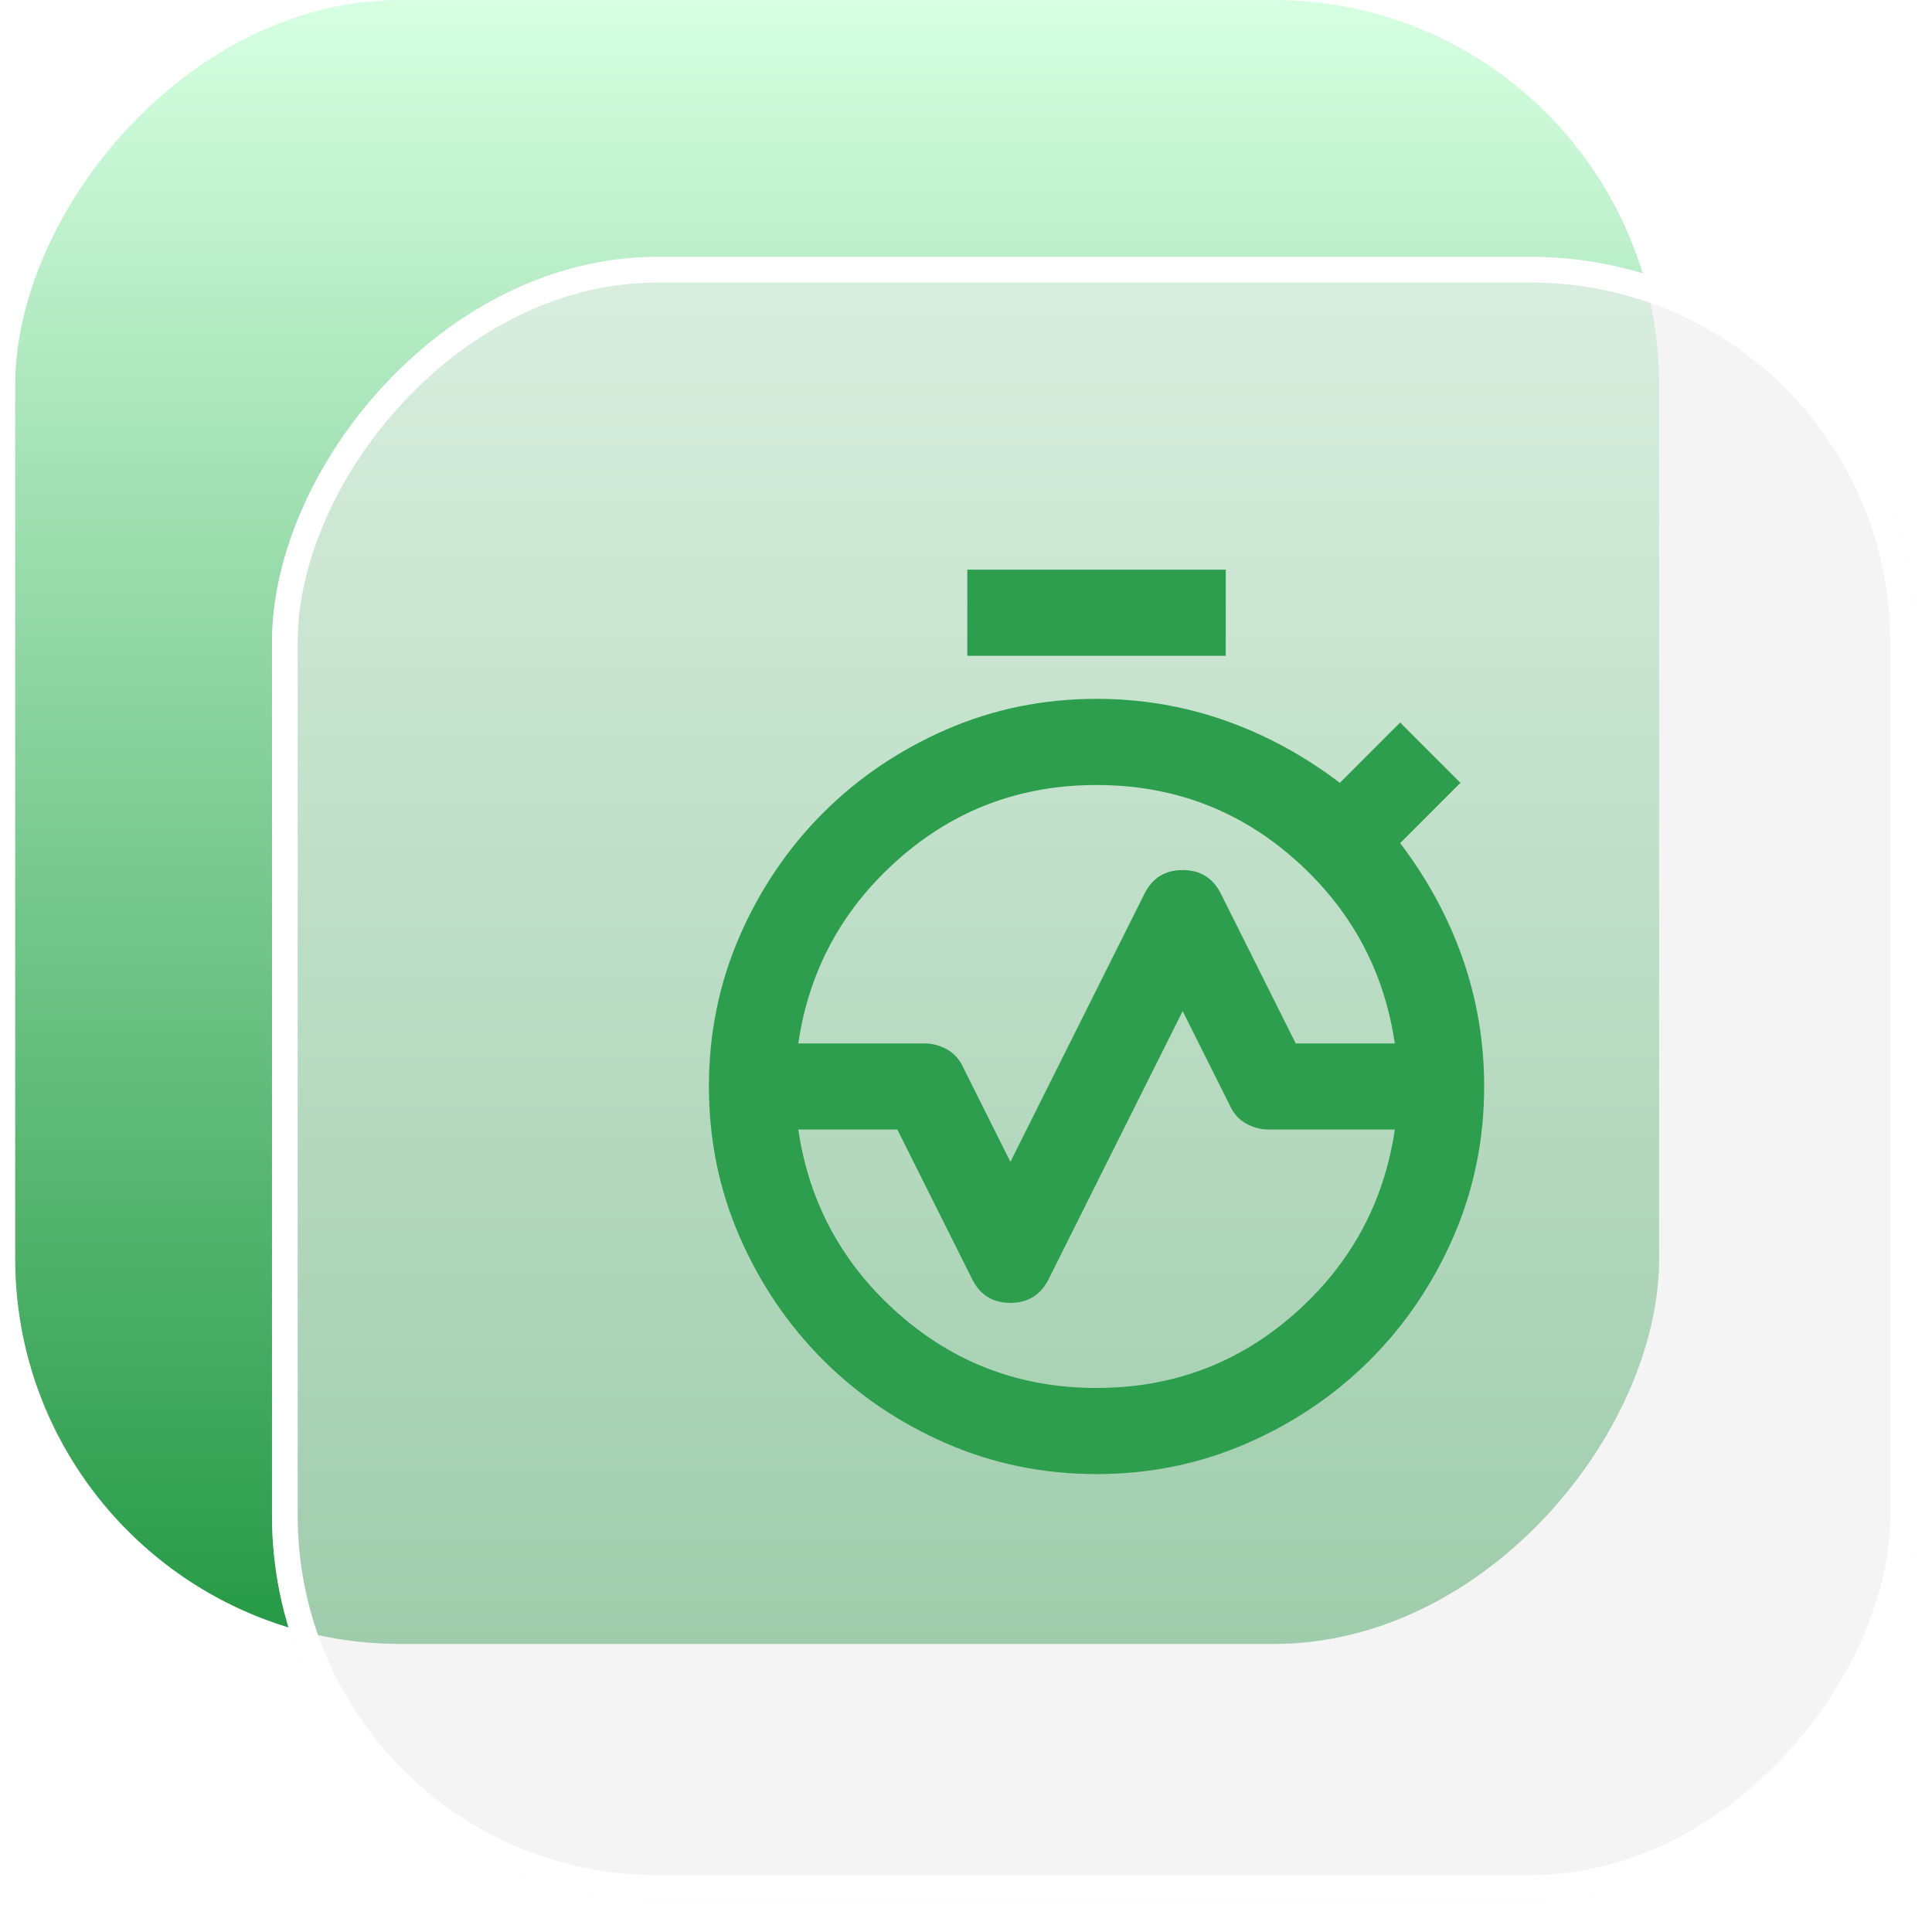
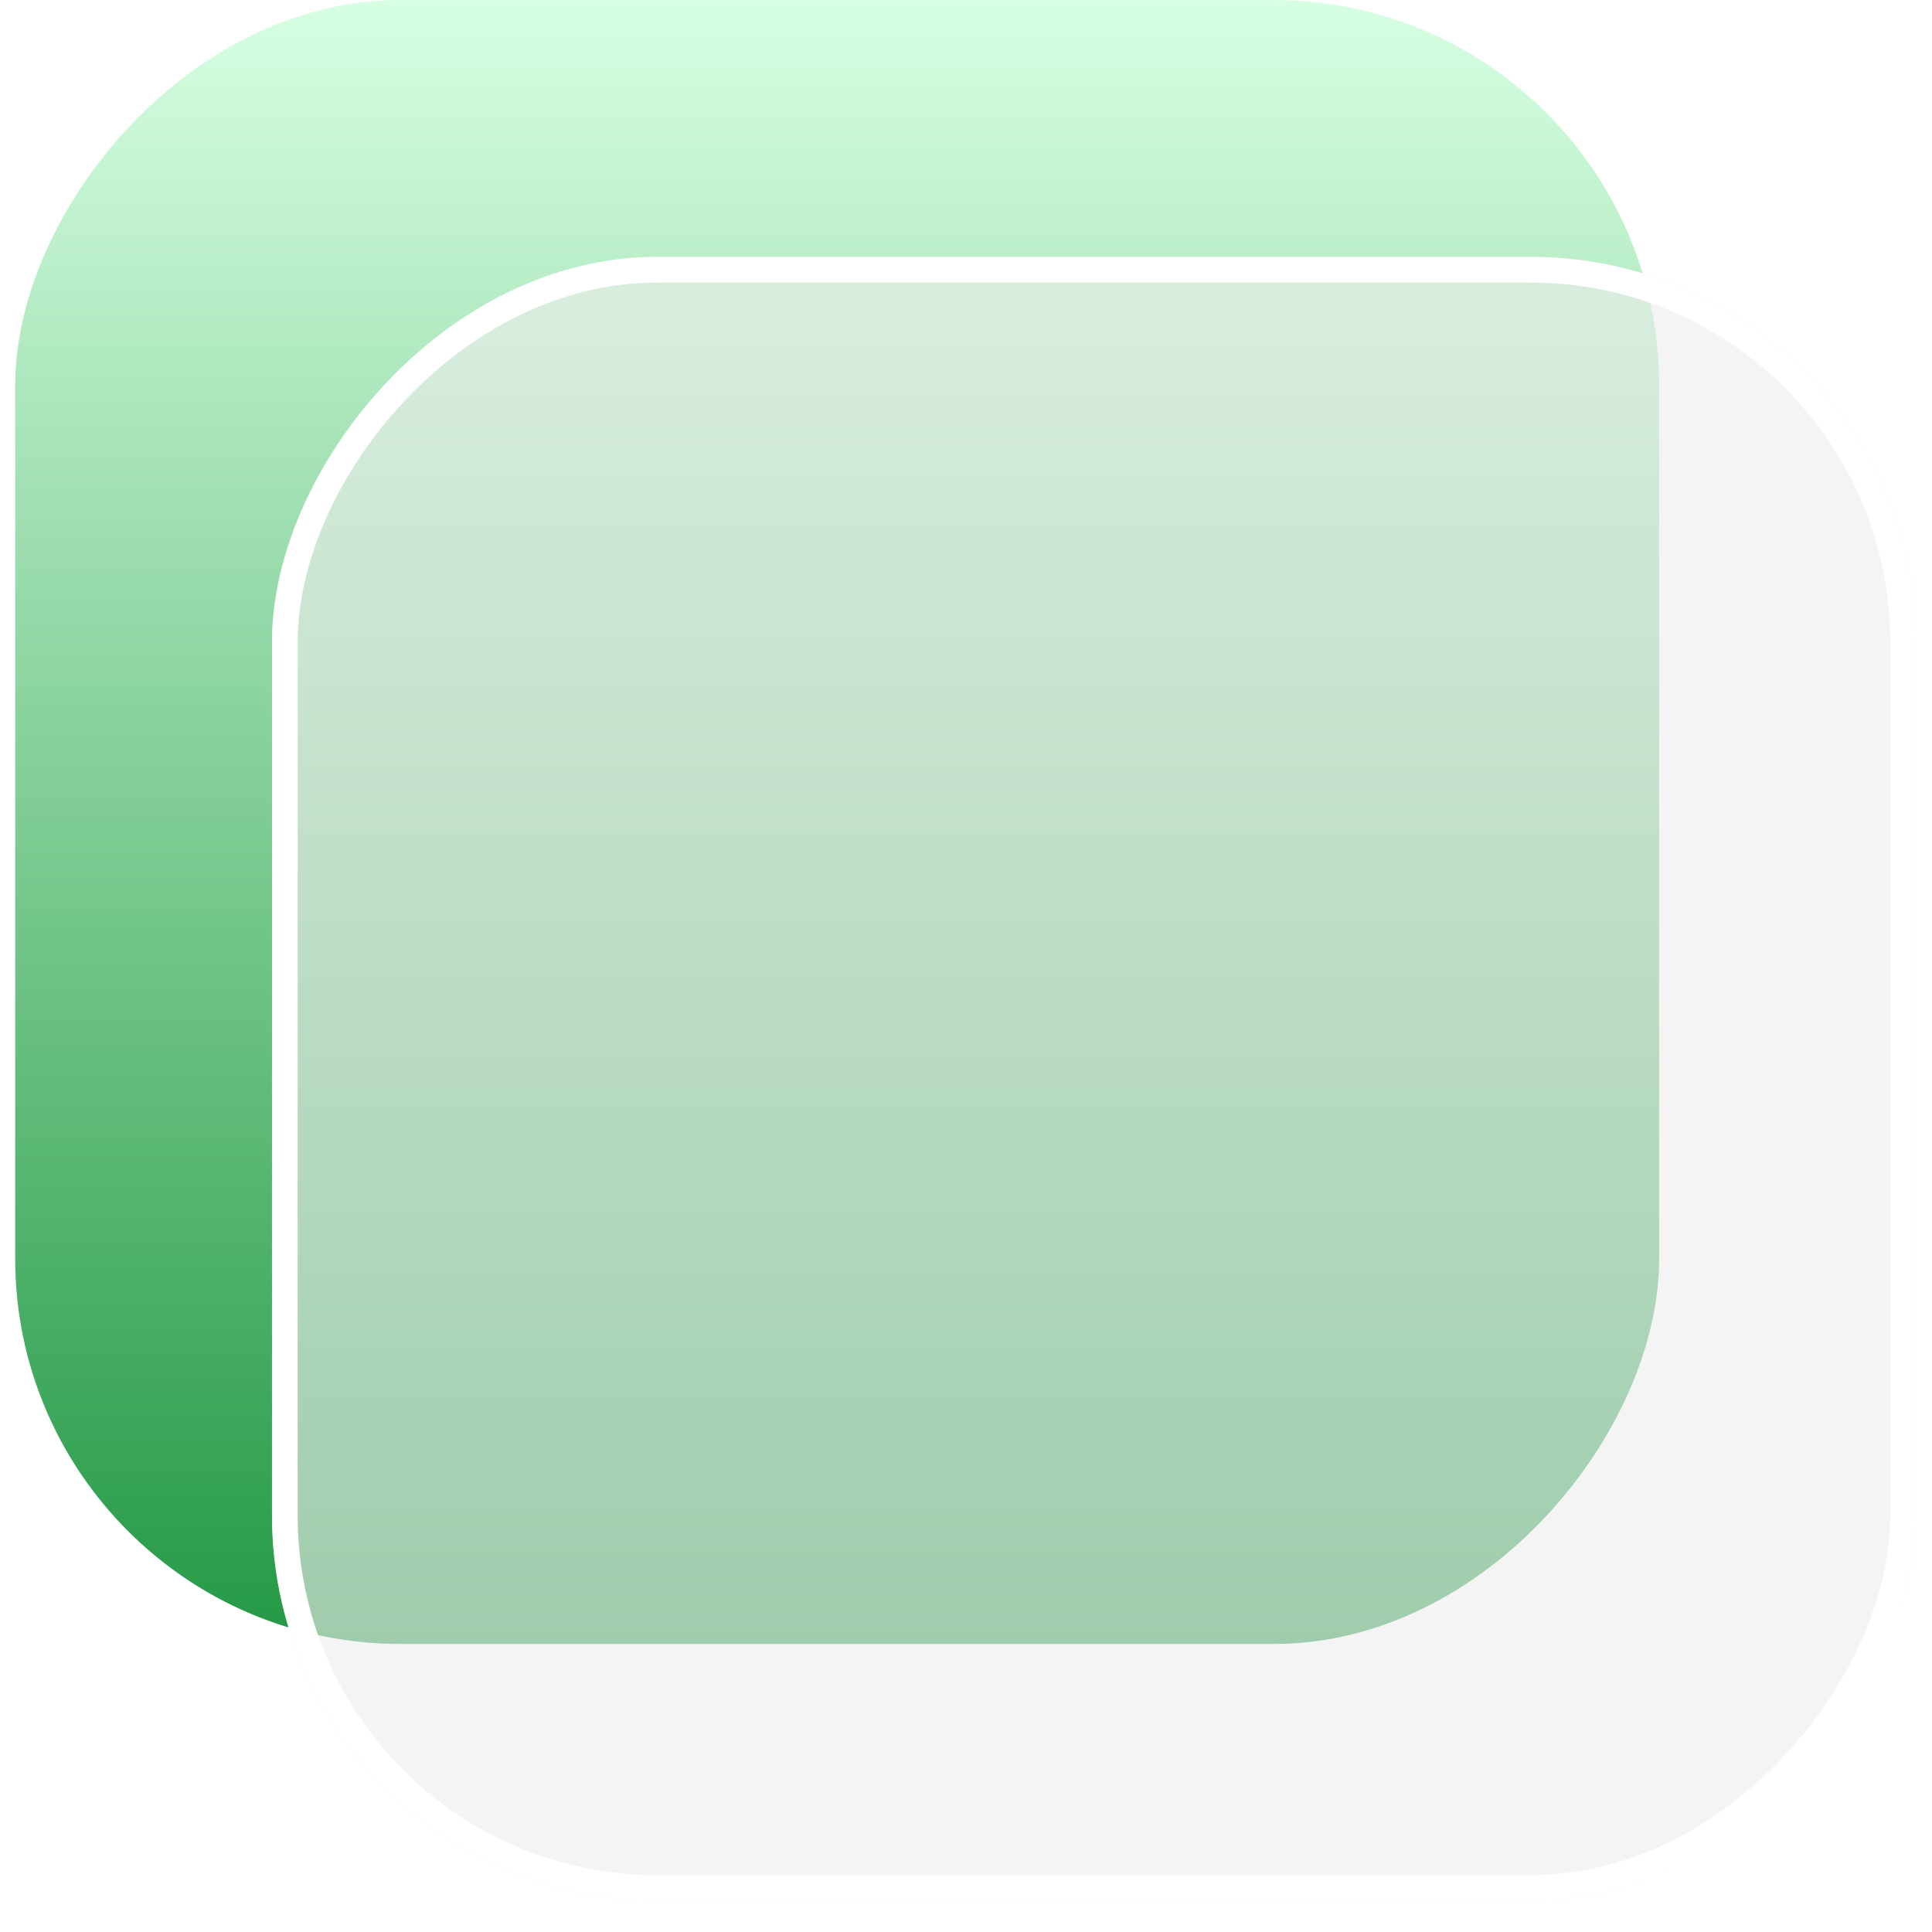
<svg xmlns="http://www.w3.org/2000/svg" width="57" height="57" viewBox="0 0 57 57" fill="none">
  <rect width="48.502" height="48.502" rx="11.368" transform="matrix(1 0 0 -1 0.448 48.502)" fill="url(#paint0_linear_150_5368)" />
  <g filter="url(#filter0_b_150_5368)">
    <rect width="48.502" height="48.502" rx="11.368" transform="matrix(1 0 0 -1 8.025 56.08)" fill="#EEEEEE" fill-opacity="0.61" />
    <rect x="0.379" y="-0.379" width="47.744" height="47.744" rx="10.989" transform="matrix(1 0 0 -1 8.025 55.322)" stroke="white" stroke-width="0.758" />
  </g>
  <mask id="mask0_150_5368" style="mask-type:alpha" maskUnits="userSpaceOnUse" x="17" y="15" width="31" height="32">
-     <rect x="17.103" y="15.536" width="30.496" height="30.496" fill="#D9D9D9" />
-   </mask>
+     </mask>
  <g mask="url(#mask0_150_5368)">
    <path d="M23.552 30.784H27.268C27.501 30.784 27.724 30.842 27.936 30.958C28.147 31.075 28.306 31.249 28.412 31.482L29.81 34.278L33.749 26.4C33.982 25.913 34.363 25.669 34.892 25.669C35.422 25.669 35.803 25.913 36.036 26.4L38.228 30.784H41.151C40.833 28.623 39.848 26.813 38.196 25.351C36.544 23.89 34.596 23.16 32.351 23.16C30.106 23.16 28.158 23.89 26.506 25.351C24.854 26.813 23.869 28.623 23.552 30.784ZM32.351 40.949C34.596 40.949 36.544 40.218 38.196 38.757C39.848 37.296 40.833 35.485 41.151 33.325H37.434C37.201 33.325 36.978 33.267 36.767 33.15C36.555 33.034 36.396 32.859 36.29 32.626L34.892 29.831L30.953 37.709C30.72 38.196 30.339 38.439 29.81 38.439C29.28 38.439 28.899 38.196 28.666 37.709L26.474 33.325H23.552C23.869 35.485 24.854 37.296 26.506 38.757C28.158 40.218 30.106 40.949 32.351 40.949ZM32.351 43.49C30.784 43.49 29.307 43.188 27.92 42.585C26.532 41.981 25.32 41.161 24.282 40.123C23.245 39.085 22.424 37.873 21.82 36.486C21.217 35.099 20.915 33.621 20.915 32.054H23.456C23.456 34.511 24.325 36.607 26.061 38.344C27.798 40.081 29.894 40.949 32.351 40.949C34.808 40.949 36.904 40.081 38.641 38.344C40.377 36.607 41.246 34.511 41.246 32.054H43.787C43.787 33.621 43.485 35.099 42.882 36.486C42.278 37.873 41.458 39.085 40.42 40.123C39.382 41.161 38.17 41.981 36.782 42.585C35.395 43.188 33.918 43.49 32.351 43.49ZM20.915 32.054C20.915 30.487 21.217 29.01 21.82 27.623C22.424 26.236 23.245 25.023 24.282 23.985C25.32 22.948 26.532 22.127 27.92 21.523C29.307 20.92 30.784 20.618 32.351 20.618C33.664 20.618 34.924 20.83 36.131 21.253C37.339 21.677 38.471 22.291 39.53 23.096L41.309 21.317L43.088 23.096L41.309 24.875C42.114 25.934 42.728 27.067 43.152 28.274C43.575 29.481 43.787 30.741 43.787 32.054H41.246C41.246 29.598 40.377 27.501 38.641 25.764C36.904 24.028 34.808 23.16 32.351 23.16C29.894 23.16 27.798 24.028 26.061 25.764C24.325 27.501 23.456 29.598 23.456 32.054H20.915ZM28.539 19.348V16.806H36.163V19.348H28.539ZM32.351 40.949C29.894 40.949 27.798 40.081 26.061 38.344C24.325 36.607 23.456 34.511 23.456 32.054C23.456 29.598 24.325 27.501 26.061 25.764C27.798 24.028 29.894 23.16 32.351 23.16C34.808 23.16 36.904 24.028 38.641 25.764C40.377 27.501 41.246 29.598 41.246 32.054C41.246 34.511 40.377 36.607 38.641 38.344C36.904 40.081 34.808 40.949 32.351 40.949Z" fill="#2D9E4D" />
  </g>
  <defs>
    <filter id="filter0_b_150_5368" x="1.963" y="1.515" width="60.627" height="60.627" filterUnits="userSpaceOnUse" color-interpolation-filters="sRGB">
      <feFlood flood-opacity="0" result="BackgroundImageFix" />
      <feGaussianBlur in="BackgroundImageFix" stdDeviation="3.031" />
      <feComposite in2="SourceAlpha" operator="in" result="effect1_backgroundBlur_150_5368" />
      <feBlend mode="normal" in="SourceGraphic" in2="effect1_backgroundBlur_150_5368" result="shape" />
    </filter>
    <linearGradient id="paint0_linear_150_5368" x1="24.251" y1="0" x2="24.251" y2="48.502" gradientUnits="userSpaceOnUse">
      <stop stop-color="#249945" />
      <stop offset="1" stop-color="#D7FFE2" />
    </linearGradient>
  </defs>
</svg>